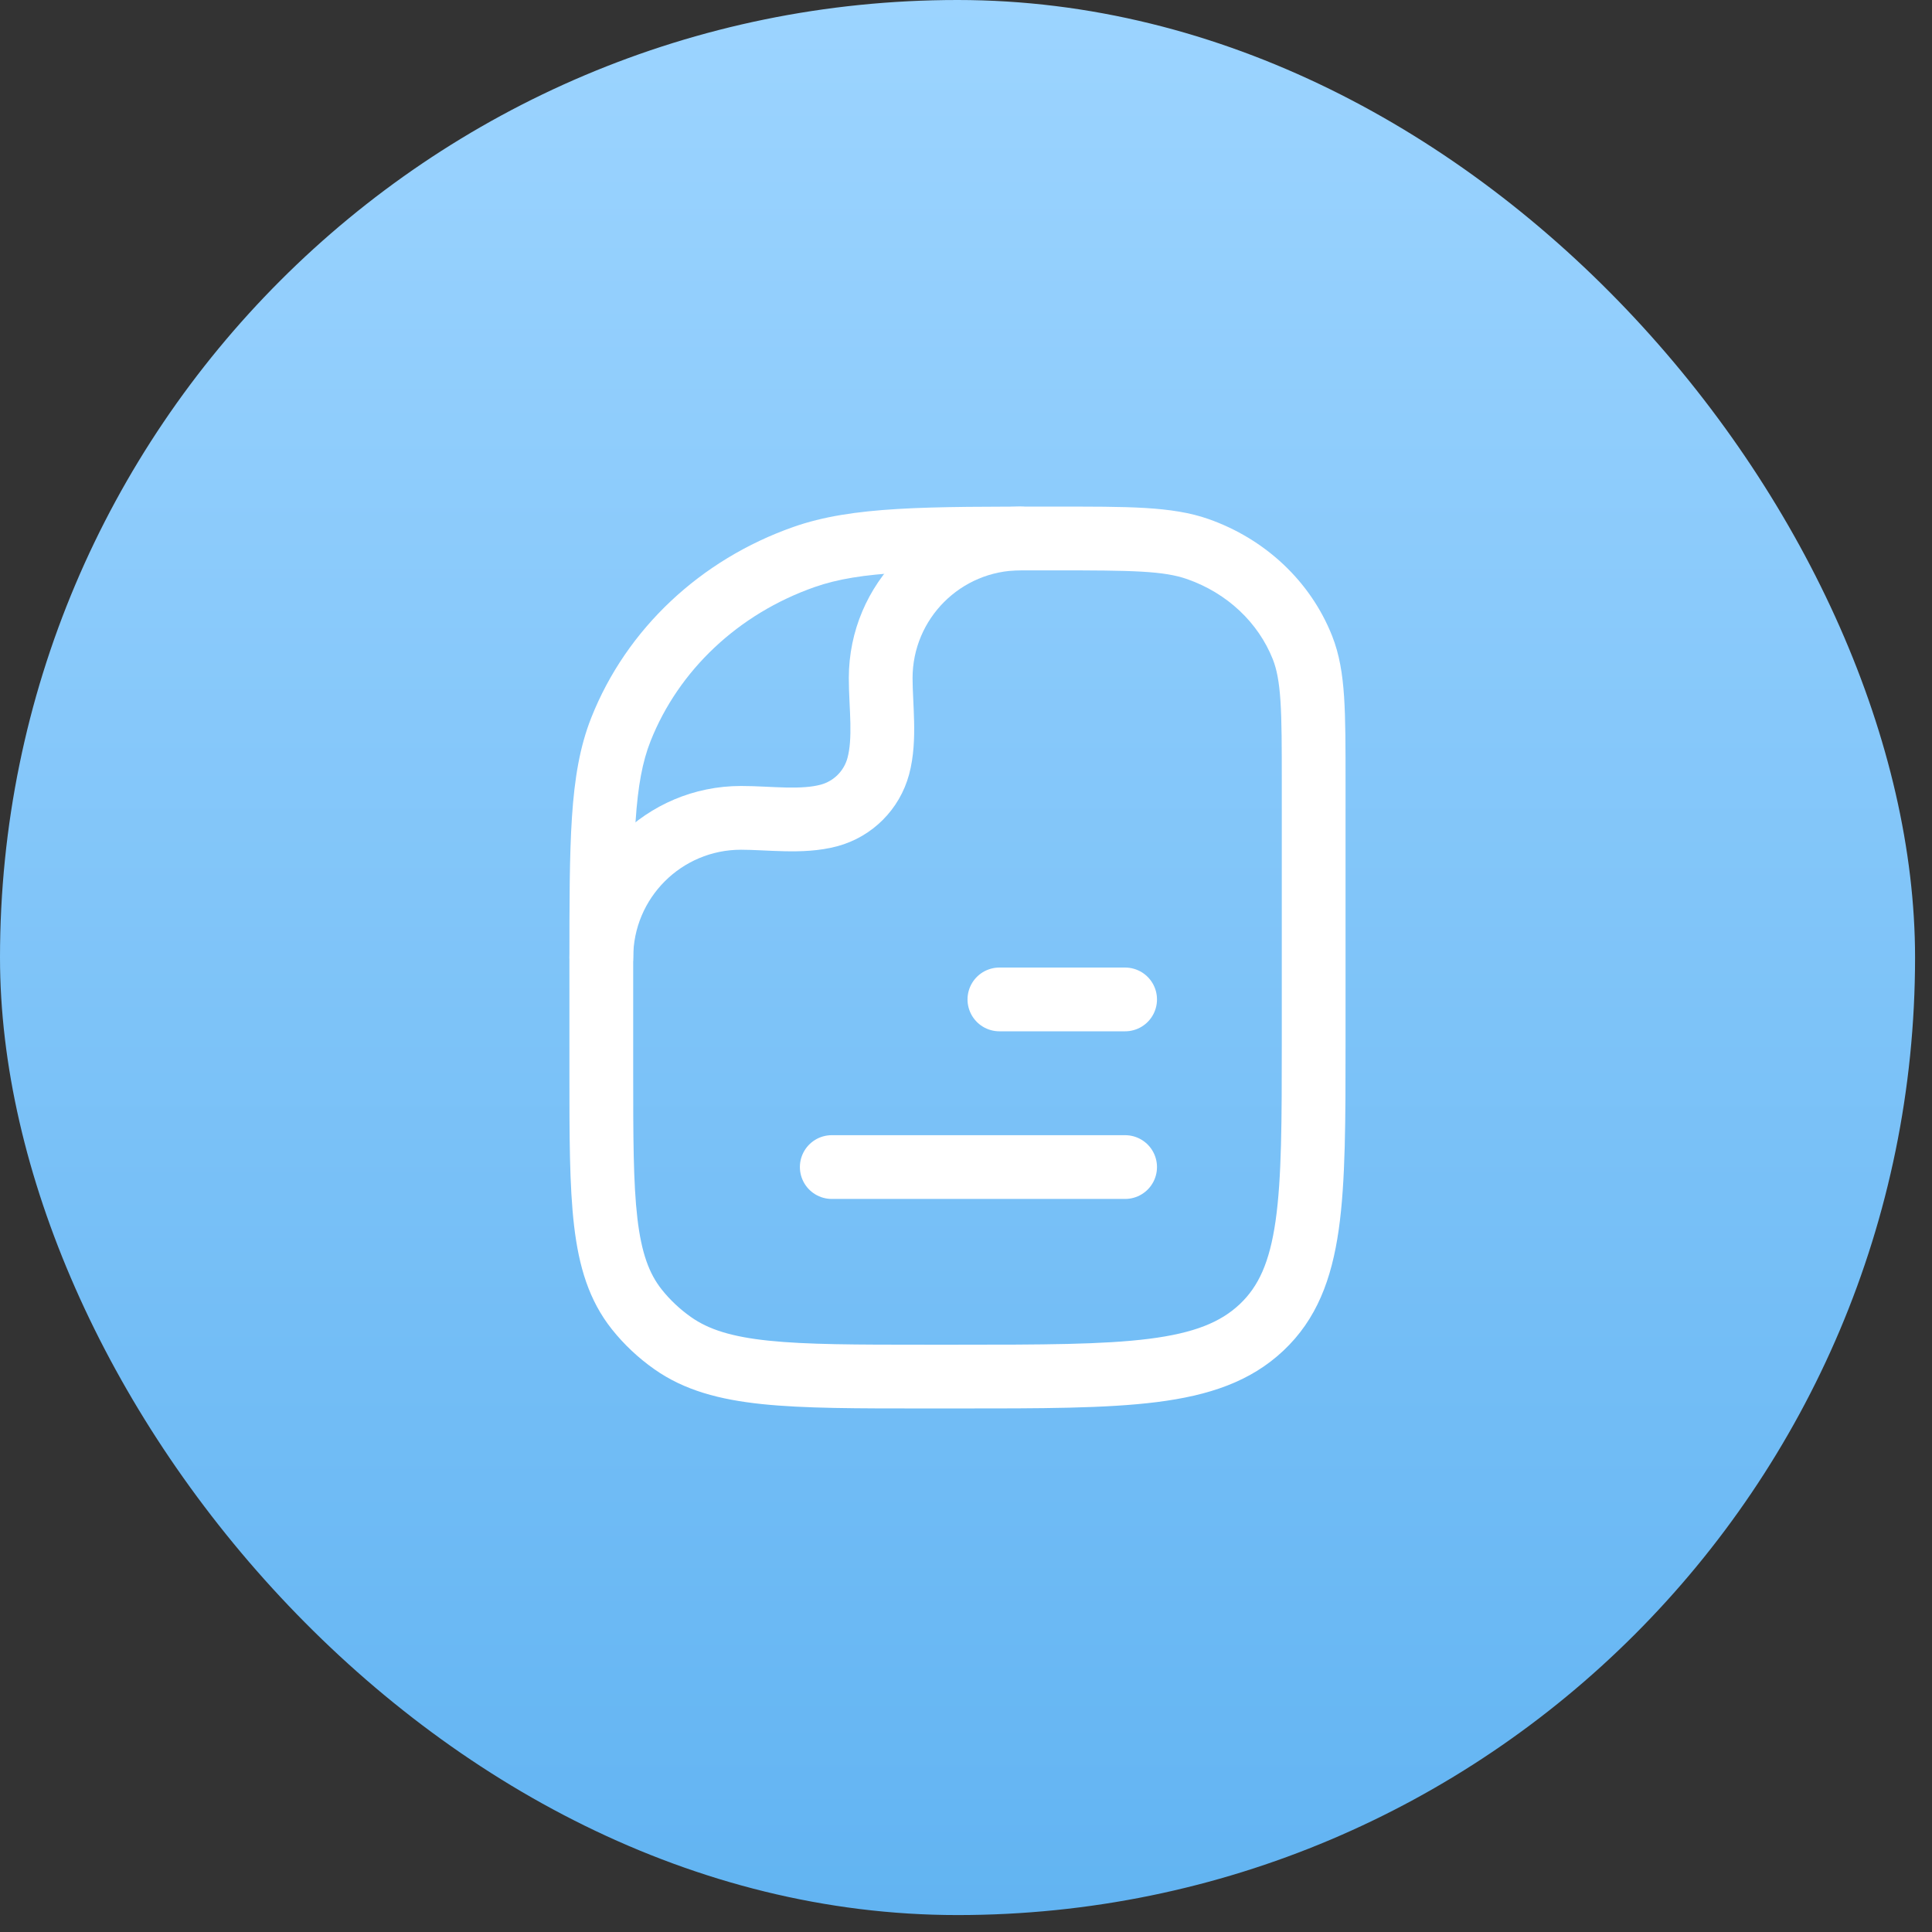
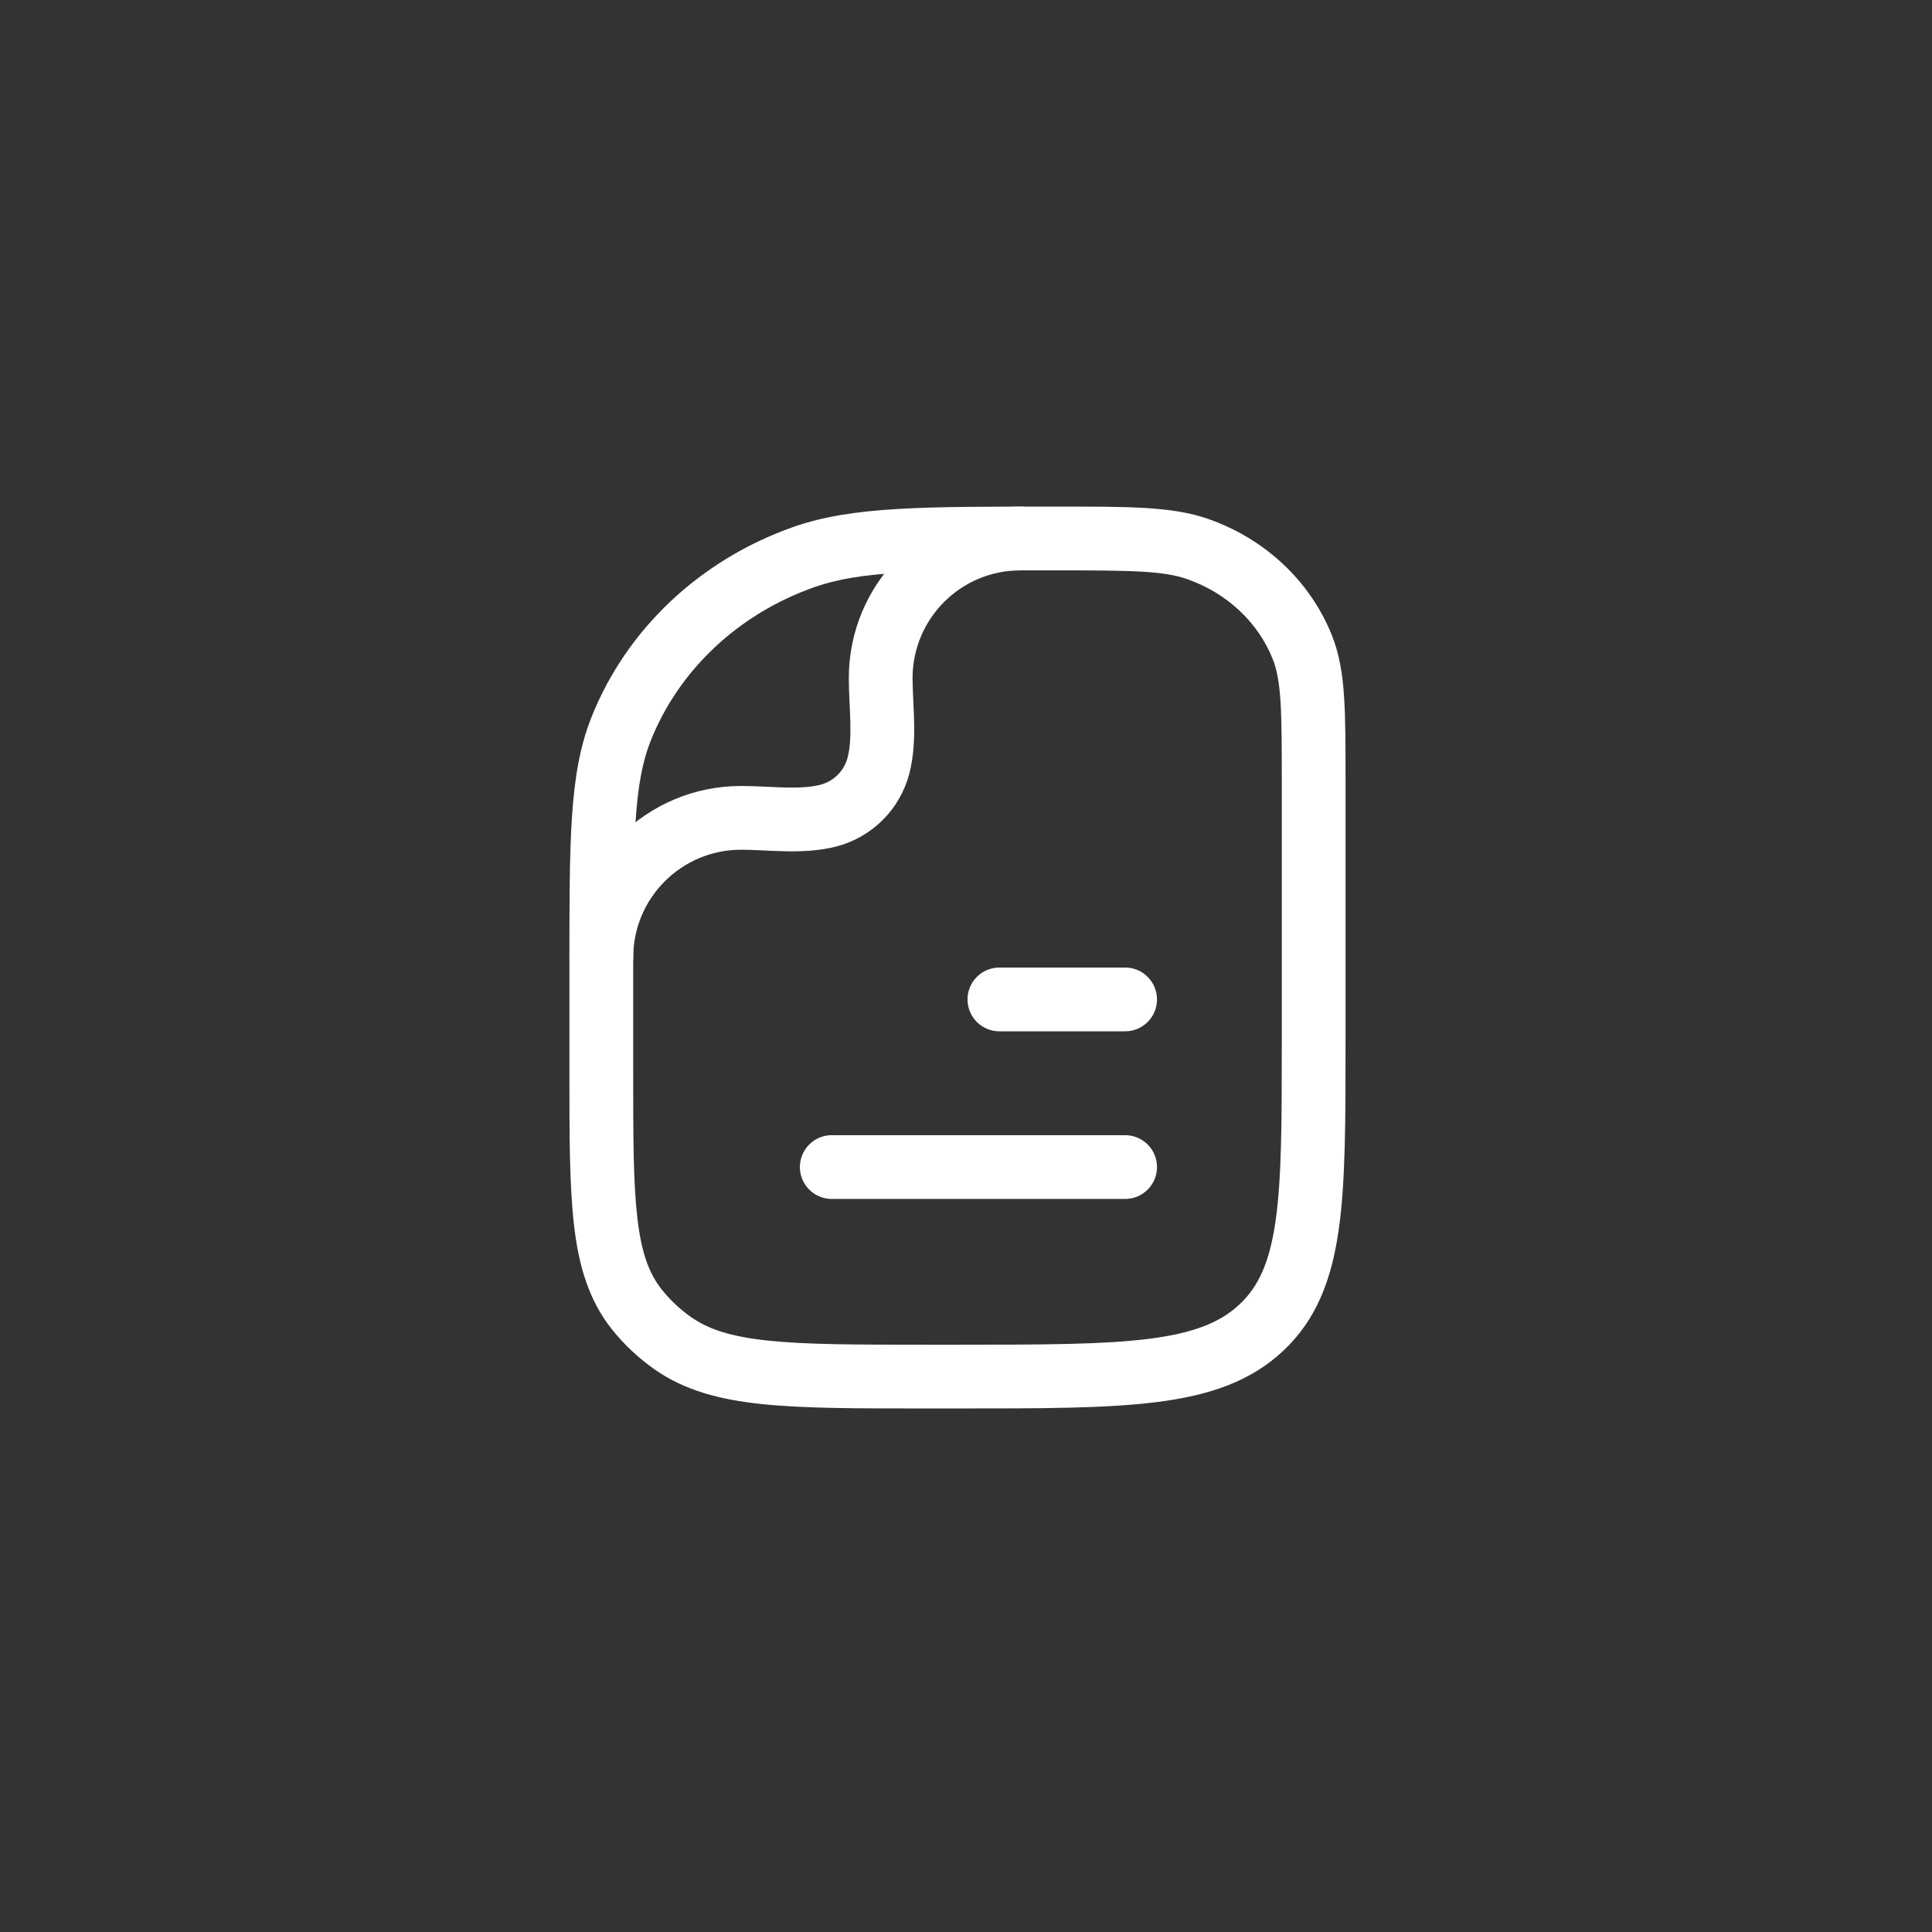
<svg xmlns="http://www.w3.org/2000/svg" width="73" height="73" viewBox="0 0 73 73" fill="none">
  <rect x="0" y="0" width="73" height="73" fill="#333333" stroke="none" />
-   <rect width="72.36" height="72.36" rx="36.18" fill="url(#paint0_linear_789_29965)" />
  <path d="M42.512 44.097L31.428 44.097" stroke="white" stroke-width="2.409" stroke-linecap="round" stroke-linejoin="round" />
  <path d="M42.512 37.763L37.762 37.763" stroke="white" stroke-width="2.409" stroke-linecap="round" stroke-linejoin="round" />
  <path d="M45.259 20.746L45.658 19.61L45.658 19.61L45.259 20.746ZM49.212 24.467L50.332 24.023L50.332 24.023L49.212 24.467ZM23.462 27.557L24.582 28.001L23.462 27.557ZM30.381 21.046L30.78 22.182L30.381 21.046ZM25.417 50.75L24.723 51.735L25.417 50.75ZM24.062 49.475L23.119 50.225L24.062 49.475ZM36.178 52.013V50.809H34.955V52.013V53.218H36.178V52.013ZM22.72 40.498H23.925V36.468H22.72H21.515V40.498H22.72ZM49.637 29.559H48.432V39.347H49.637H50.841V29.559H49.637ZM39.849 20.347V21.551C42.799 21.551 43.965 21.569 44.86 21.883L45.259 20.746L45.658 19.61C44.278 19.125 42.595 19.142 39.849 19.142V20.347ZM49.637 29.559H50.841C50.841 28.234 50.842 27.183 50.786 26.33C50.729 25.466 50.61 24.723 50.332 24.023L49.212 24.467L48.093 24.911C48.239 25.281 48.333 25.744 48.382 26.488C48.431 27.244 48.432 28.203 48.432 29.559H49.637ZM45.259 20.746L44.86 21.883C46.377 22.415 47.546 23.531 48.093 24.911L49.212 24.467L50.332 24.023C49.515 21.96 47.799 20.361 45.658 19.61L45.259 20.746ZM22.72 36.468H23.925C23.925 34.106 23.925 32.393 24.015 31.035C24.104 29.687 24.276 28.773 24.582 28.001L23.462 27.557L22.343 27.113C21.906 28.215 21.708 29.41 21.611 30.876C21.515 32.332 21.515 34.138 21.515 36.468H22.72ZM39.849 20.347V19.142C34.966 19.142 32.215 19.125 29.982 19.909L30.381 21.046L30.78 22.182C32.528 21.569 34.762 21.551 39.849 21.551V20.347ZM23.462 27.557L24.582 28.001C25.641 25.33 27.891 23.196 30.78 22.182L30.381 21.046L29.982 19.909C26.47 21.142 23.672 23.76 22.343 27.113L23.462 27.557ZM34.955 52.013V50.809C32.347 50.809 30.485 50.807 29.047 50.657C27.628 50.51 26.767 50.228 26.11 49.765L25.417 50.75L24.723 51.735C25.859 52.535 27.186 52.886 28.797 53.054C30.389 53.22 32.399 53.218 34.955 53.218V52.013ZM22.72 40.498H21.515C21.515 42.899 21.514 44.805 21.692 46.317C21.873 47.858 22.254 49.137 23.119 50.225L24.062 49.475L25.005 48.726C24.528 48.126 24.238 47.347 24.084 46.036C23.927 44.697 23.925 42.957 23.925 40.498H22.72ZM25.417 50.75L26.11 49.765C25.689 49.468 25.317 49.118 25.005 48.726L24.062 49.475L23.119 50.225C23.577 50.8 24.117 51.308 24.723 51.735L25.417 50.75ZM36.178 52.013V53.218C39.318 53.218 41.788 53.22 43.713 52.977C45.667 52.73 47.243 52.211 48.491 51.036L47.666 50.158L46.84 49.281C46.118 49.961 45.123 50.37 43.411 50.587C41.672 50.806 39.383 50.809 36.178 50.809V52.013ZM49.637 39.347H48.432C48.432 42.368 48.429 44.506 48.198 46.126C47.972 47.703 47.552 48.611 46.84 49.281L47.666 50.158L48.491 51.036C49.751 49.851 50.315 48.339 50.583 46.467C50.844 44.637 50.841 42.296 50.841 39.347H49.637Z" fill="white" />
-   <path d="M27.999 30.902L27.999 32.107L27.999 32.107L27.999 30.902ZM21.517 36.18C21.517 36.845 22.056 37.385 22.721 37.385C23.387 37.385 23.926 36.845 23.926 36.18H21.517ZM33.187 28.946L34.351 29.258L34.351 29.258L33.187 28.946ZM31.321 30.812L31.633 31.976L31.633 31.976L31.321 30.812ZM38.555 21.551C39.22 21.551 39.759 21.012 39.759 20.347C39.759 19.681 39.22 19.142 38.555 19.142V21.551ZM22.721 36.18H23.926C23.926 33.93 25.75 32.107 27.999 32.107V30.902V29.698C24.419 29.698 21.517 32.6 21.517 36.18H22.721ZM33.187 28.946L32.023 28.634C31.891 29.129 31.504 29.516 31.009 29.649L31.321 30.812L31.633 31.976C32.959 31.62 33.995 30.584 34.351 29.258L33.187 28.946ZM38.555 20.347V19.142C34.975 19.142 32.072 22.044 32.072 25.624H33.277H34.481C34.481 23.375 36.305 21.551 38.555 21.551V20.347ZM33.277 25.624H32.072C32.072 25.919 32.085 26.22 32.098 26.5C32.112 26.789 32.125 27.055 32.131 27.321C32.142 27.86 32.116 28.29 32.023 28.634L33.187 28.946L34.351 29.258C34.533 28.578 34.552 27.873 34.539 27.271C34.533 26.967 34.517 26.661 34.505 26.388C34.492 26.107 34.481 25.857 34.481 25.624H33.277ZM27.999 30.902L27.999 32.107C28.232 32.107 28.482 32.117 28.763 32.13C29.036 32.143 29.341 32.158 29.646 32.164C30.248 32.177 30.953 32.158 31.633 31.976L31.321 30.812L31.009 29.649C30.665 29.741 30.235 29.767 29.696 29.756C29.43 29.75 29.163 29.737 28.875 29.723C28.594 29.71 28.294 29.698 27.999 29.698L27.999 30.902Z" fill="white" />
+   <path d="M27.999 30.902L27.999 32.107L27.999 32.107L27.999 30.902ZM21.517 36.18C21.517 36.845 22.056 37.385 22.721 37.385C23.387 37.385 23.926 36.845 23.926 36.18H21.517ZM33.187 28.946L34.351 29.258L34.351 29.258L33.187 28.946ZM31.321 30.812L31.633 31.976L31.633 31.976L31.321 30.812ZM38.555 21.551C39.22 21.551 39.759 21.012 39.759 20.347C39.759 19.681 39.22 19.142 38.555 19.142V21.551ZM22.721 36.18H23.926C23.926 33.93 25.75 32.107 27.999 32.107V30.902V29.698C24.419 29.698 21.517 32.6 21.517 36.18H22.721ZM33.187 28.946L32.023 28.634C31.891 29.129 31.504 29.516 31.009 29.649L31.321 30.812L31.633 31.976C32.959 31.62 33.995 30.584 34.351 29.258L33.187 28.946ZM38.555 20.347V19.142C34.975 19.142 32.072 22.044 32.072 25.624H34.481C34.481 23.375 36.305 21.551 38.555 21.551V20.347ZM33.277 25.624H32.072C32.072 25.919 32.085 26.22 32.098 26.5C32.112 26.789 32.125 27.055 32.131 27.321C32.142 27.86 32.116 28.29 32.023 28.634L33.187 28.946L34.351 29.258C34.533 28.578 34.552 27.873 34.539 27.271C34.533 26.967 34.517 26.661 34.505 26.388C34.492 26.107 34.481 25.857 34.481 25.624H33.277ZM27.999 30.902L27.999 32.107C28.232 32.107 28.482 32.117 28.763 32.13C29.036 32.143 29.341 32.158 29.646 32.164C30.248 32.177 30.953 32.158 31.633 31.976L31.321 30.812L31.009 29.649C30.665 29.741 30.235 29.767 29.696 29.756C29.43 29.75 29.163 29.737 28.875 29.723C28.594 29.71 28.294 29.698 27.999 29.698L27.999 30.902Z" fill="white" />
  <defs>
    <linearGradient id="paint0_linear_789_29965" x1="36.18" y1="0" x2="36.18" y2="72.36" gradientUnits="userSpaceOnUse">
      <stop stop-color="#9CD4FF" />
      <stop offset="1" stop-color="#62B4F2" />
    </linearGradient>
  </defs>
</svg>